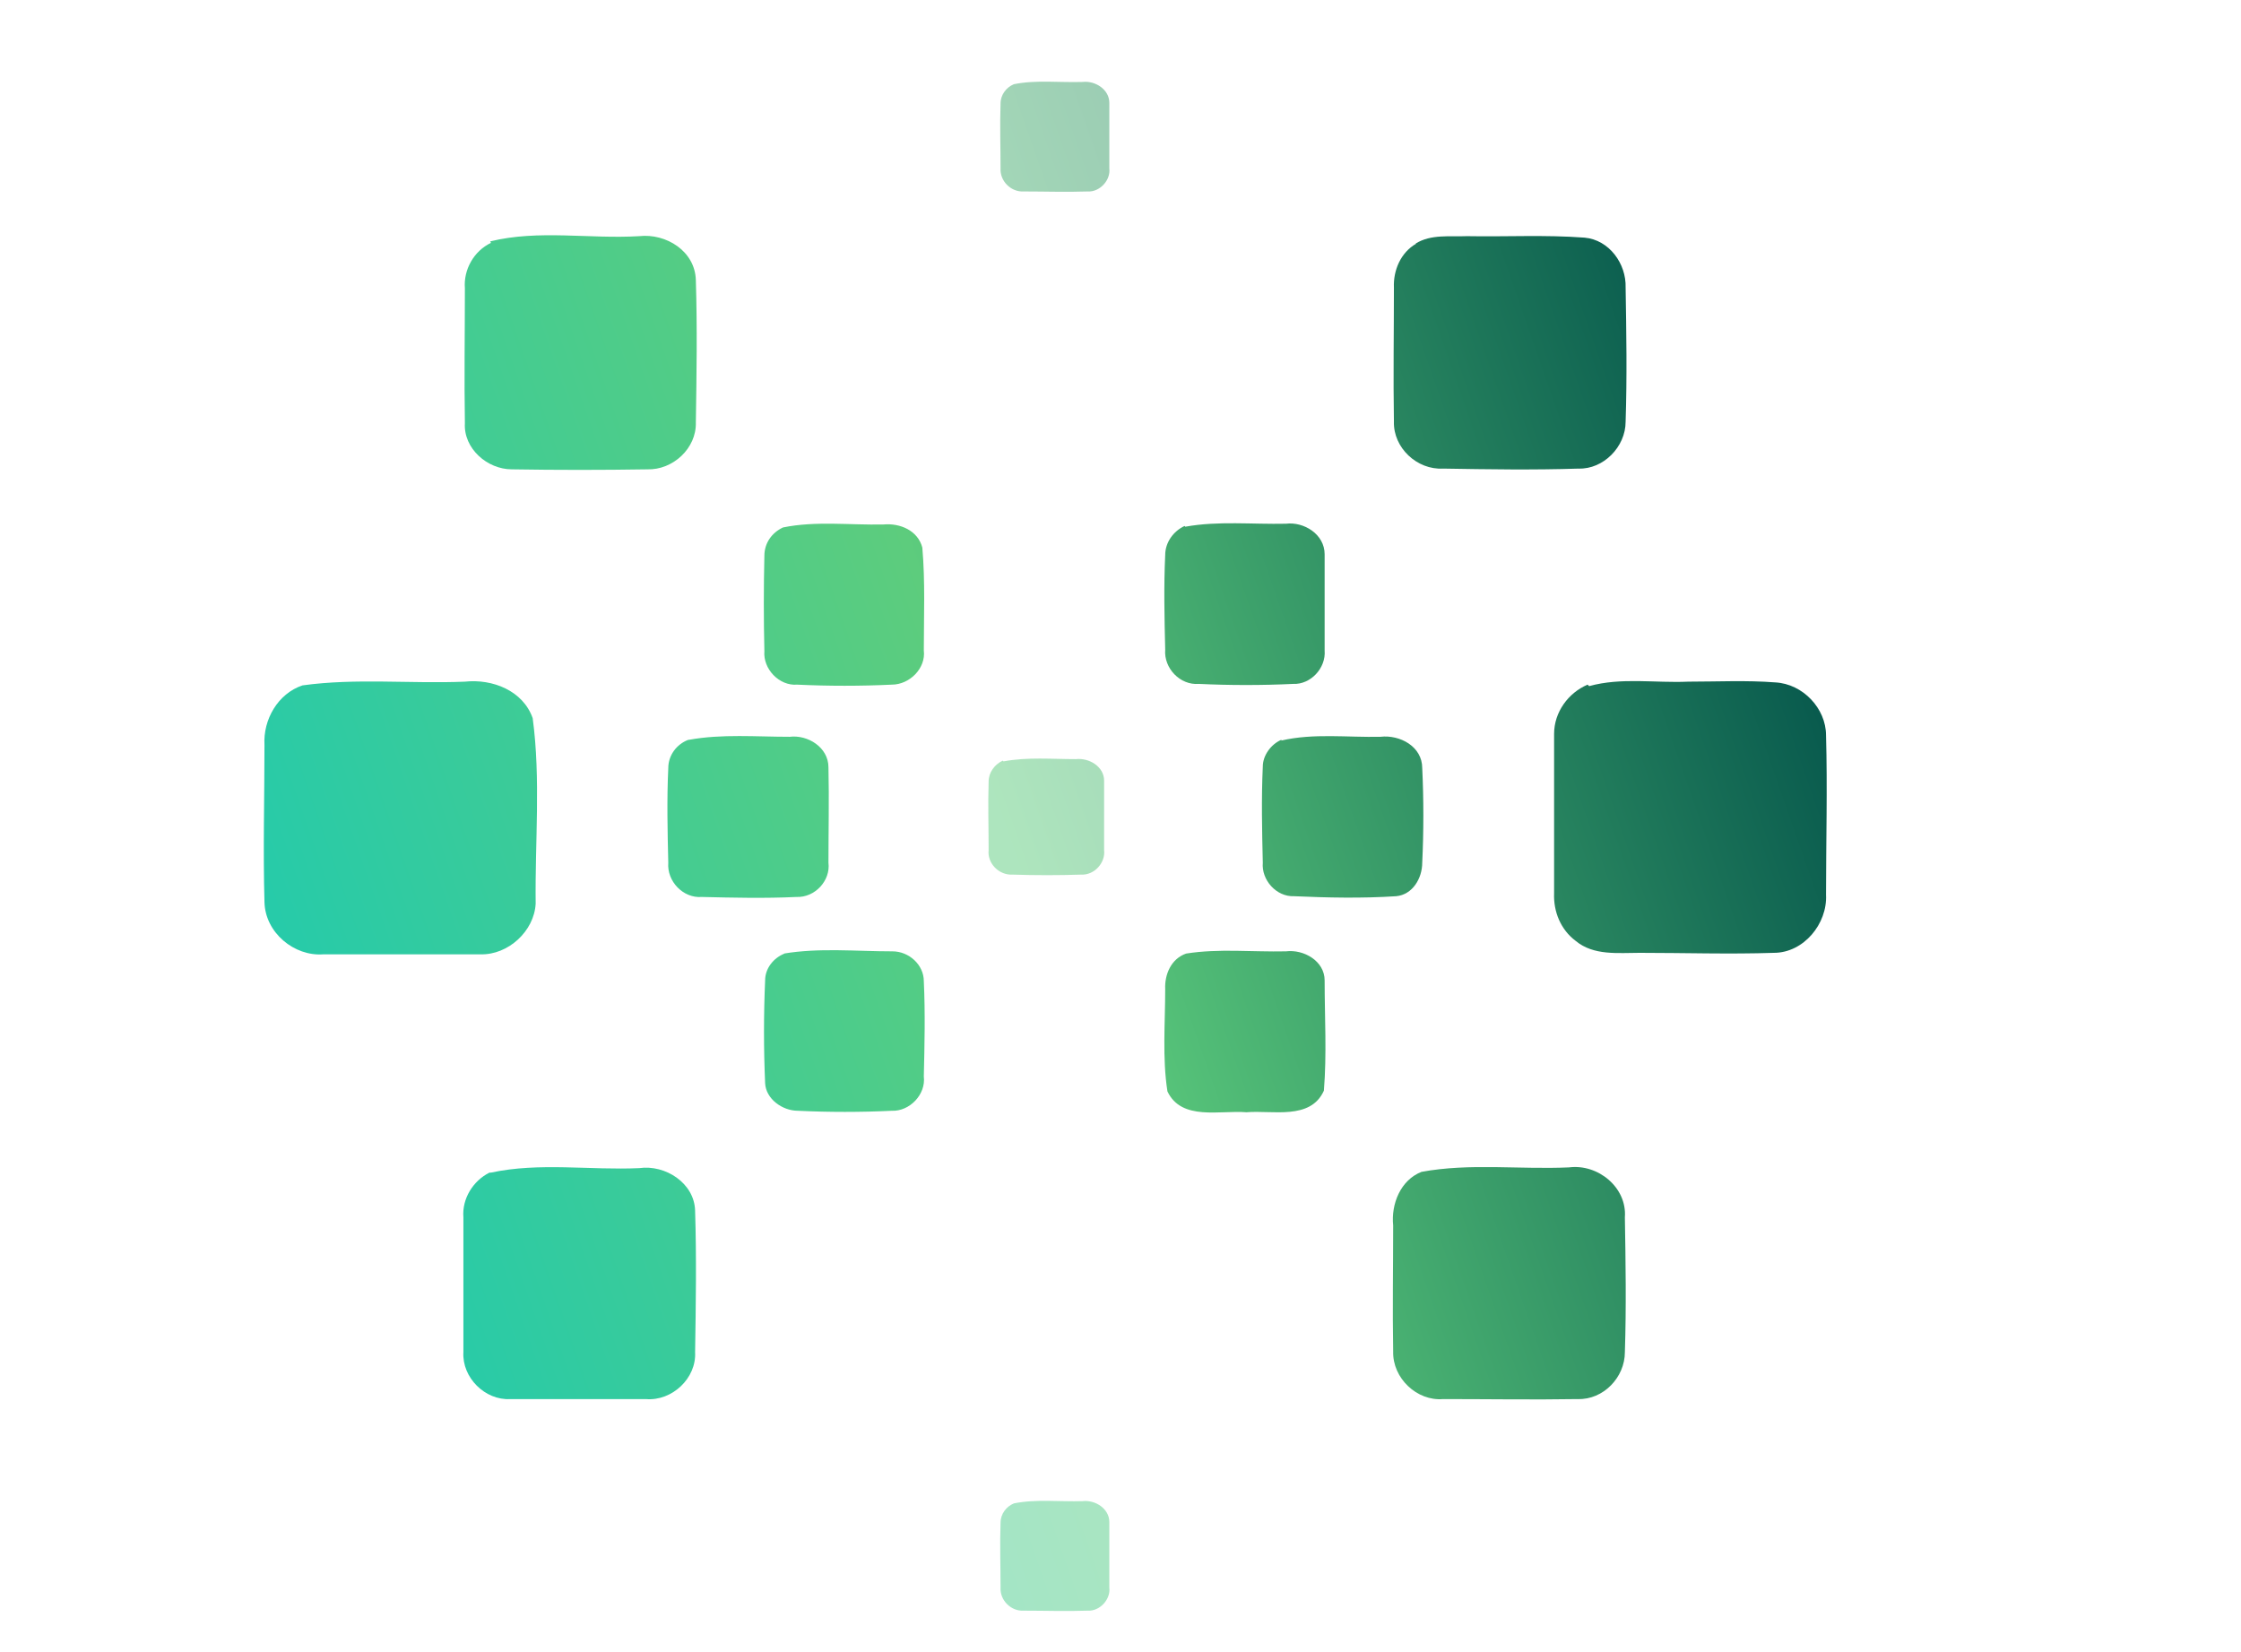
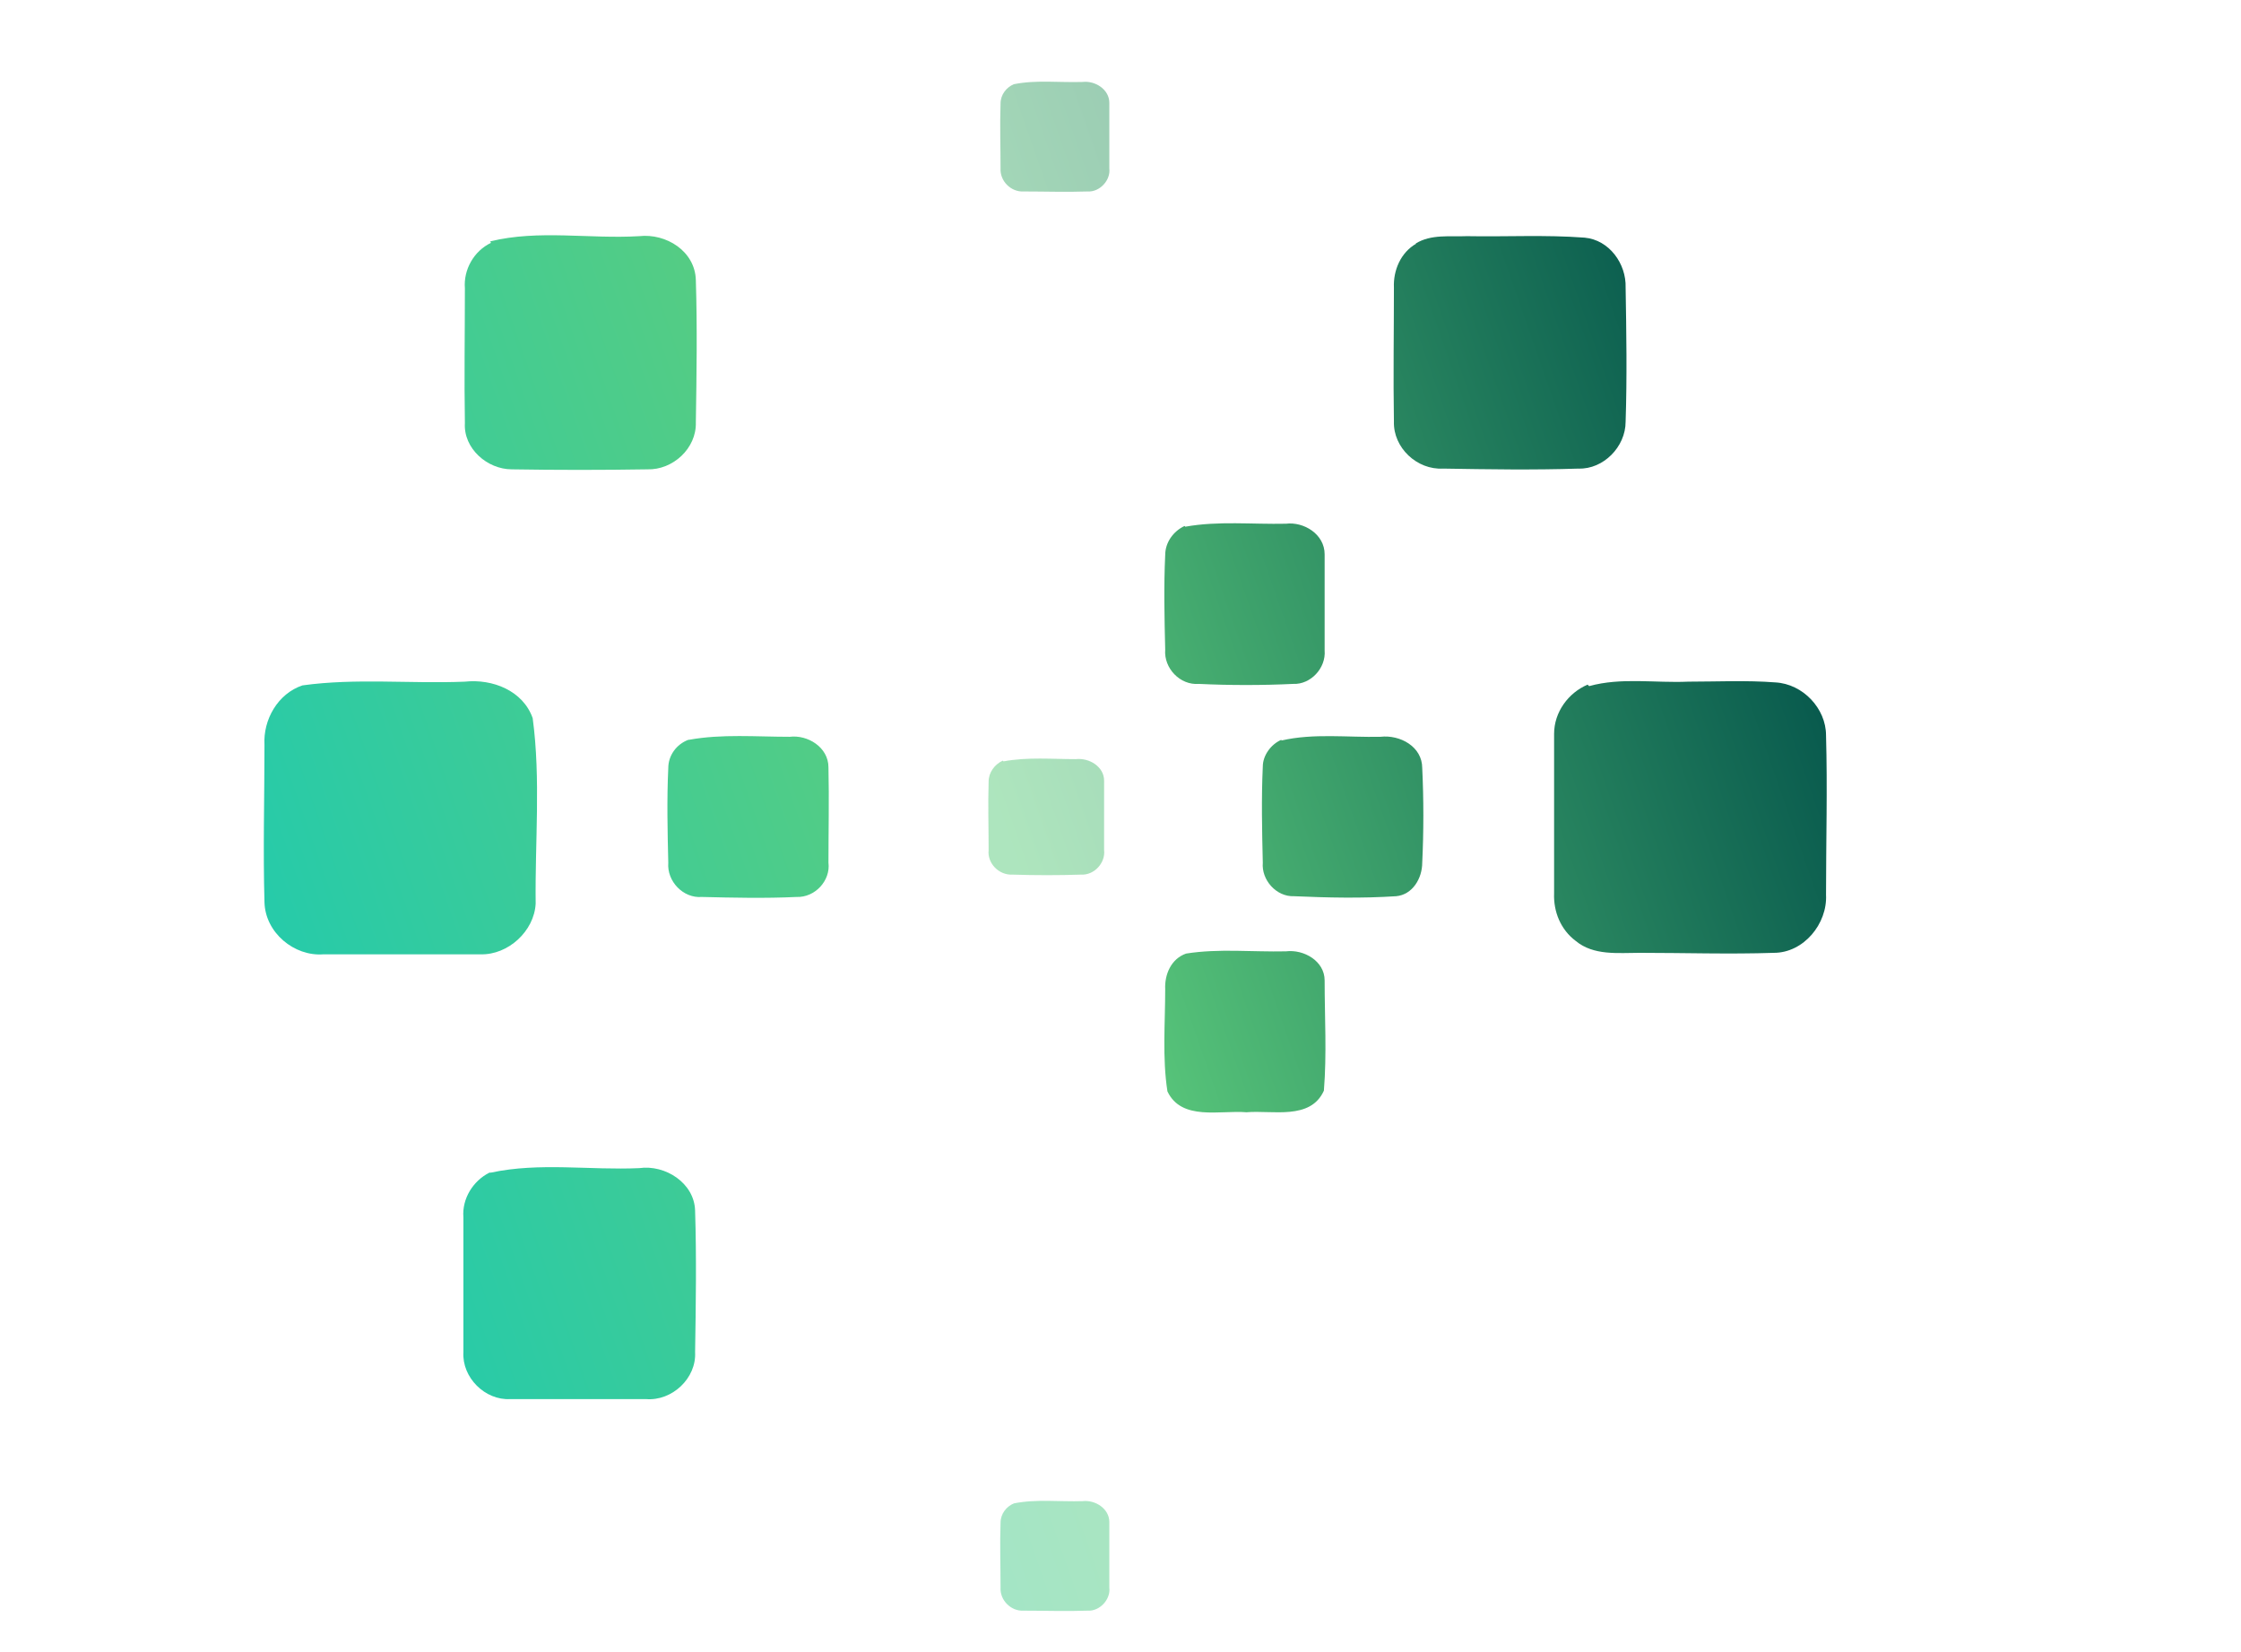
<svg xmlns="http://www.w3.org/2000/svg" xmlns:xlink="http://www.w3.org/1999/xlink" version="1.1" viewBox="0 0 300.8 221.7">
  <defs>
    <style>
      .cls-1 {
        fill: url(#linear-gradient-8);
      }

      .cls-2 {
        fill: url(#linear-gradient-7);
      }

      .cls-3 {
        fill: url(#linear-gradient-9);
      }

      .cls-4 {
        fill: url(#linear-gradient-3);
      }

      .cls-5 {
        fill: url(#linear-gradient-2);
      }

      .cls-6 {
        fill: url(#linear-gradient);
      }

      .cls-7 {
        fill: url(#linear-gradient-4);
      }

      .cls-7, .cls-8, .cls-9 {
        opacity: .5;
      }

      .cls-8 {
        fill: url(#linear-gradient-6);
      }

      .cls-9 {
        fill: url(#linear-gradient-5);
      }

      .cls-10 {
        fill: url(#linear-gradient-10);
      }

      .cls-11 {
        fill: url(#linear-gradient-11);
      }

      .cls-12 {
        fill: url(#linear-gradient-12);
      }

      .cls-13 {
        fill: url(#linear-gradient-13);
      }

      .cls-14 {
        fill: url(#linear-gradient-14);
      }

      .cls-15 {
        fill: url(#linear-gradient-15);
      }
    </style>
    <linearGradient id="linear-gradient" x1="15.4" y1="115.3" x2="231.5" y2="39.8" gradientUnits="userSpaceOnUse">
      <stop offset="0" stop-color="#1dcbb1" />
      <stop offset=".5" stop-color="#5dcc7d" />
      <stop offset="1" stop-color="#04544b" />
    </linearGradient>
    <linearGradient id="linear-gradient-2" x1="21.2" y1="132.1" x2="237.4" y2="56.6" xlink:href="#linear-gradient" />
    <linearGradient id="linear-gradient-3" x1="22.9" y1="136.9" x2="239" y2="61.4" xlink:href="#linear-gradient" />
    <linearGradient id="linear-gradient-4" x1="27.2" y1="149.3" x2="243.4" y2="73.8" xlink:href="#linear-gradient" />
    <linearGradient id="linear-gradient-5" x1="58.2" y1="238" x2="274.4" y2="162.5" xlink:href="#linear-gradient" />
    <linearGradient id="linear-gradient-6" x1="-1.1" y1="68.2" x2="215.1" y2="-7.3" xlink:href="#linear-gradient" />
    <linearGradient id="linear-gradient-7" x1="31.6" y1="161.7" x2="247.7" y2="86.2" xlink:href="#linear-gradient" />
    <linearGradient id="linear-gradient-8" x1="33.2" y1="166.4" x2="249.4" y2="90.9" xlink:href="#linear-gradient" />
    <linearGradient id="linear-gradient-9" x1="39" y1="183.1" x2="255.2" y2="107.6" xlink:href="#linear-gradient" />
    <linearGradient id="linear-gradient-10" x1="1" y1="74.2" x2="217.1" y2="-1.3" xlink:href="#linear-gradient" />
    <linearGradient id="linear-gradient-11" x1="14.5" y1="112.9" x2="230.7" y2="37.5" xlink:href="#linear-gradient" />
    <linearGradient id="linear-gradient-12" x1="17.8" y1="122.3" x2="234" y2="46.9" xlink:href="#linear-gradient" />
    <linearGradient id="linear-gradient-13" x1="36.6" y1="176.2" x2="252.8" y2="100.8" xlink:href="#linear-gradient" />
    <linearGradient id="linear-gradient-14" x1="39.9" y1="185.6" x2="256.1" y2="110.1" xlink:href="#linear-gradient" />
    <linearGradient id="linear-gradient-15" x1="53.5" y1="224.4" x2="269.6" y2="148.9" xlink:href="#linear-gradient" />
  </defs>
  <g>
    <g id="Layer_1">
-       <path class="cls-6" d="M105.1,70.8c4.4-.9,9-.3,13.5-.4,2.2-.2,4.6.8,5.2,3.1.4,4.6.2,9.2.2,13.8.3,2.4-1.9,4.6-4.3,4.6-4.2.2-8.5.2-12.7,0-2.4.2-4.6-2.1-4.4-4.5-.1-4.3-.1-8.5,0-12.8,0-1.7,1-3.1,2.5-3.8Z" />
      <path class="cls-5" d="M159.1,70.7c4.4-.8,9-.3,13.5-.4,2.4-.3,5.2,1.4,5.2,4.1,0,4.3,0,8.6,0,12.9.2,2.4-1.9,4.6-4.2,4.5-4.2.2-8.5.2-12.7,0-2.5.2-4.7-2.1-4.5-4.6-.1-4.2-.2-8.5,0-12.7,0-1.7,1.1-3.2,2.6-3.9Z" />
      <path class="cls-4" d="M92.5,99.3c4.4-.8,9-.4,13.5-.4,2.4-.3,5.2,1.4,5.2,4.1.1,4.3,0,8.6,0,12.8.3,2.4-1.8,4.7-4.3,4.6-4.2.2-8.5.1-12.7,0-2.5.2-4.7-2.1-4.5-4.6-.1-4.2-.2-8.5,0-12.7,0-1.7,1.1-3.2,2.7-3.8h0Z" />
      <path class="cls-7" d="M134.7,102.2c3.2-.6,6.5-.3,9.7-.3,1.8-.2,3.8,1,3.8,2.9,0,3.1,0,6.2,0,9.3.2,1.7-1.3,3.4-3.1,3.3-3,.1-6.1.1-9.2,0-1.8.1-3.4-1.5-3.2-3.3,0-3.1-.1-6.1,0-9.2,0-1.2.8-2.3,1.9-2.8Z" />
      <path class="cls-9" d="M136.1,201.8c3-.6,6.1-.2,9.2-.3,1.7-.2,3.6,1,3.6,2.8,0,2.9,0,5.8,0,8.8.2,1.6-1.3,3.2-2.9,3.1-2.9.1-5.8,0-8.6,0-1.7.1-3.2-1.4-3.1-3.1,0-2.9-.1-5.8,0-8.7,0-1.2.8-2.2,1.8-2.6Z" />
      <path class="cls-8" d="M136.1,11.3c3-.6,6.1-.2,9.2-.3,1.7-.2,3.6,1,3.6,2.8,0,2.9,0,5.8,0,8.8.2,1.6-1.3,3.2-2.9,3.1-2.9.1-5.8,0-8.6,0-1.7.1-3.2-1.4-3.1-3.1,0-2.9-.1-5.8,0-8.7,0-1.2.8-2.2,1.8-2.6Z" />
      <path class="cls-2" d="M172,99.4c4.3-1,8.9-.4,13.3-.5,2.6-.3,5.6,1.3,5.6,4.2.2,4.2.2,8.5,0,12.7,0,2.1-1.3,4.3-3.5,4.5-4.6.3-9.2.2-13.7,0-2.4.1-4.4-2.2-4.2-4.5-.1-4.3-.2-8.6,0-12.9,0-1.5,1.1-3,2.5-3.6Z" />
-       <path class="cls-1" d="M105.2,128c4.8-.8,9.7-.3,14.6-.3,2.2,0,4.2,1.8,4.2,4,.2,4.3.1,8.5,0,12.8.3,2.4-1.9,4.7-4.3,4.6-4.2.2-8.4.2-12.6,0-2.1,0-4.3-1.6-4.4-3.7-.2-4.6-.2-9.2,0-13.8,0-1.6,1.1-3,2.6-3.6h0Z" />
      <path class="cls-3" d="M159.2,128c4.4-.7,8.9-.2,13.4-.3,2.4-.3,5.2,1.3,5.2,3.9,0,4.9.3,9.9-.1,14.8-1.8,4-6.9,2.6-10.4,2.9-3.5-.3-8.7,1.2-10.6-2.8-.7-4.5-.3-9.2-.3-13.7-.1-2,.8-4.1,2.8-4.8h0Z" />
      <g>
        <path class="cls-10" d="M65.8,32.4c6.5-1.6,13.3-.3,20-.7,3.6-.4,7.5,2,7.6,5.9.2,6.4.1,12.7,0,19.1.1,3.5-3.1,6.4-6.5,6.3-6.1.1-12.1.1-18.2,0-3.3,0-6.5-2.8-6.3-6.2-.1-6,0-12.1,0-18.1-.2-2.5,1.2-5,3.5-6.1Z" />
        <path class="cls-11" d="M190,32.7c2.1-1.3,4.6-.9,6.9-1,5.3.1,10.5-.2,15.8.2,3.3.3,5.6,3.5,5.5,6.7.1,6,.2,12,0,18,0,3.4-3,6.4-6.3,6.3-6.1.2-12.1.1-18.2,0-3.5.2-6.7-2.8-6.6-6.3-.1-6,0-12,0-18-.1-2.3.9-4.7,3-5.9Z" />
        <path class="cls-12" d="M40.6,92c7.2-1,14.5-.2,21.8-.5,3.7-.4,7.8,1.2,9.1,4.9,1.1,8.2.3,16.6.4,24.9-.2,3.7-3.7,6.9-7.4,6.8-7,0-14.1,0-21.1,0-3.9.3-7.8-2.9-7.9-7-.2-7,0-14.1,0-21.1-.2-3.4,1.8-6.9,5.1-8Z" />
        <path class="cls-13" d="M213.3,92.1c4.3-1.2,8.9-.4,13.3-.6,3.9,0,7.8-.2,11.7.1,3.7.2,6.8,3.5,6.8,7.1.2,7.1,0,14.2,0,21.4.2,3.9-3,7.8-7,7.8-6,.2-12,0-18,0-2.9,0-6.2.4-8.6-1.6-2-1.5-3-3.9-2.9-6.4,0-7.1,0-14.3,0-21.4,0-2.9,1.9-5.5,4.5-6.6Z" />
-         <path class="cls-14" d="M65.9,157.4c6.5-1.4,13.3-.3,19.9-.6,3.5-.5,7.4,2,7.5,5.7.2,6.3.1,12.7,0,19,.2,3.5-3.1,6.6-6.6,6.3-6.1,0-12.1,0-18.2,0-3.4.2-6.5-2.9-6.3-6.3,0-6,0-12.1,0-18.1-.2-2.5,1.3-4.9,3.5-6h0Z" />
-         <path class="cls-15" d="M190.8,157.3c6.5-1.2,13.2-.3,19.8-.6,3.9-.5,7.8,2.7,7.5,6.7.1,6,.2,12,0,18.1,0,3.4-2.9,6.4-6.3,6.3-6,.1-12.1,0-18.1,0-3.5.3-6.8-2.8-6.7-6.4-.1-5.6,0-11.3,0-16.9-.3-2.9,1-6.1,3.8-7.2h0Z" />
+         <path class="cls-14" d="M65.9,157.4c6.5-1.4,13.3-.3,19.9-.6,3.5-.5,7.4,2,7.5,5.7.2,6.3.1,12.7,0,19,.2,3.5-3.1,6.6-6.6,6.3-6.1,0-12.1,0-18.2,0-3.4.2-6.5-2.9-6.3-6.3,0-6,0-12.1,0-18.1-.2-2.5,1.3-4.9,3.5-6Z" />
      </g>
    </g>
  </g>
</svg>